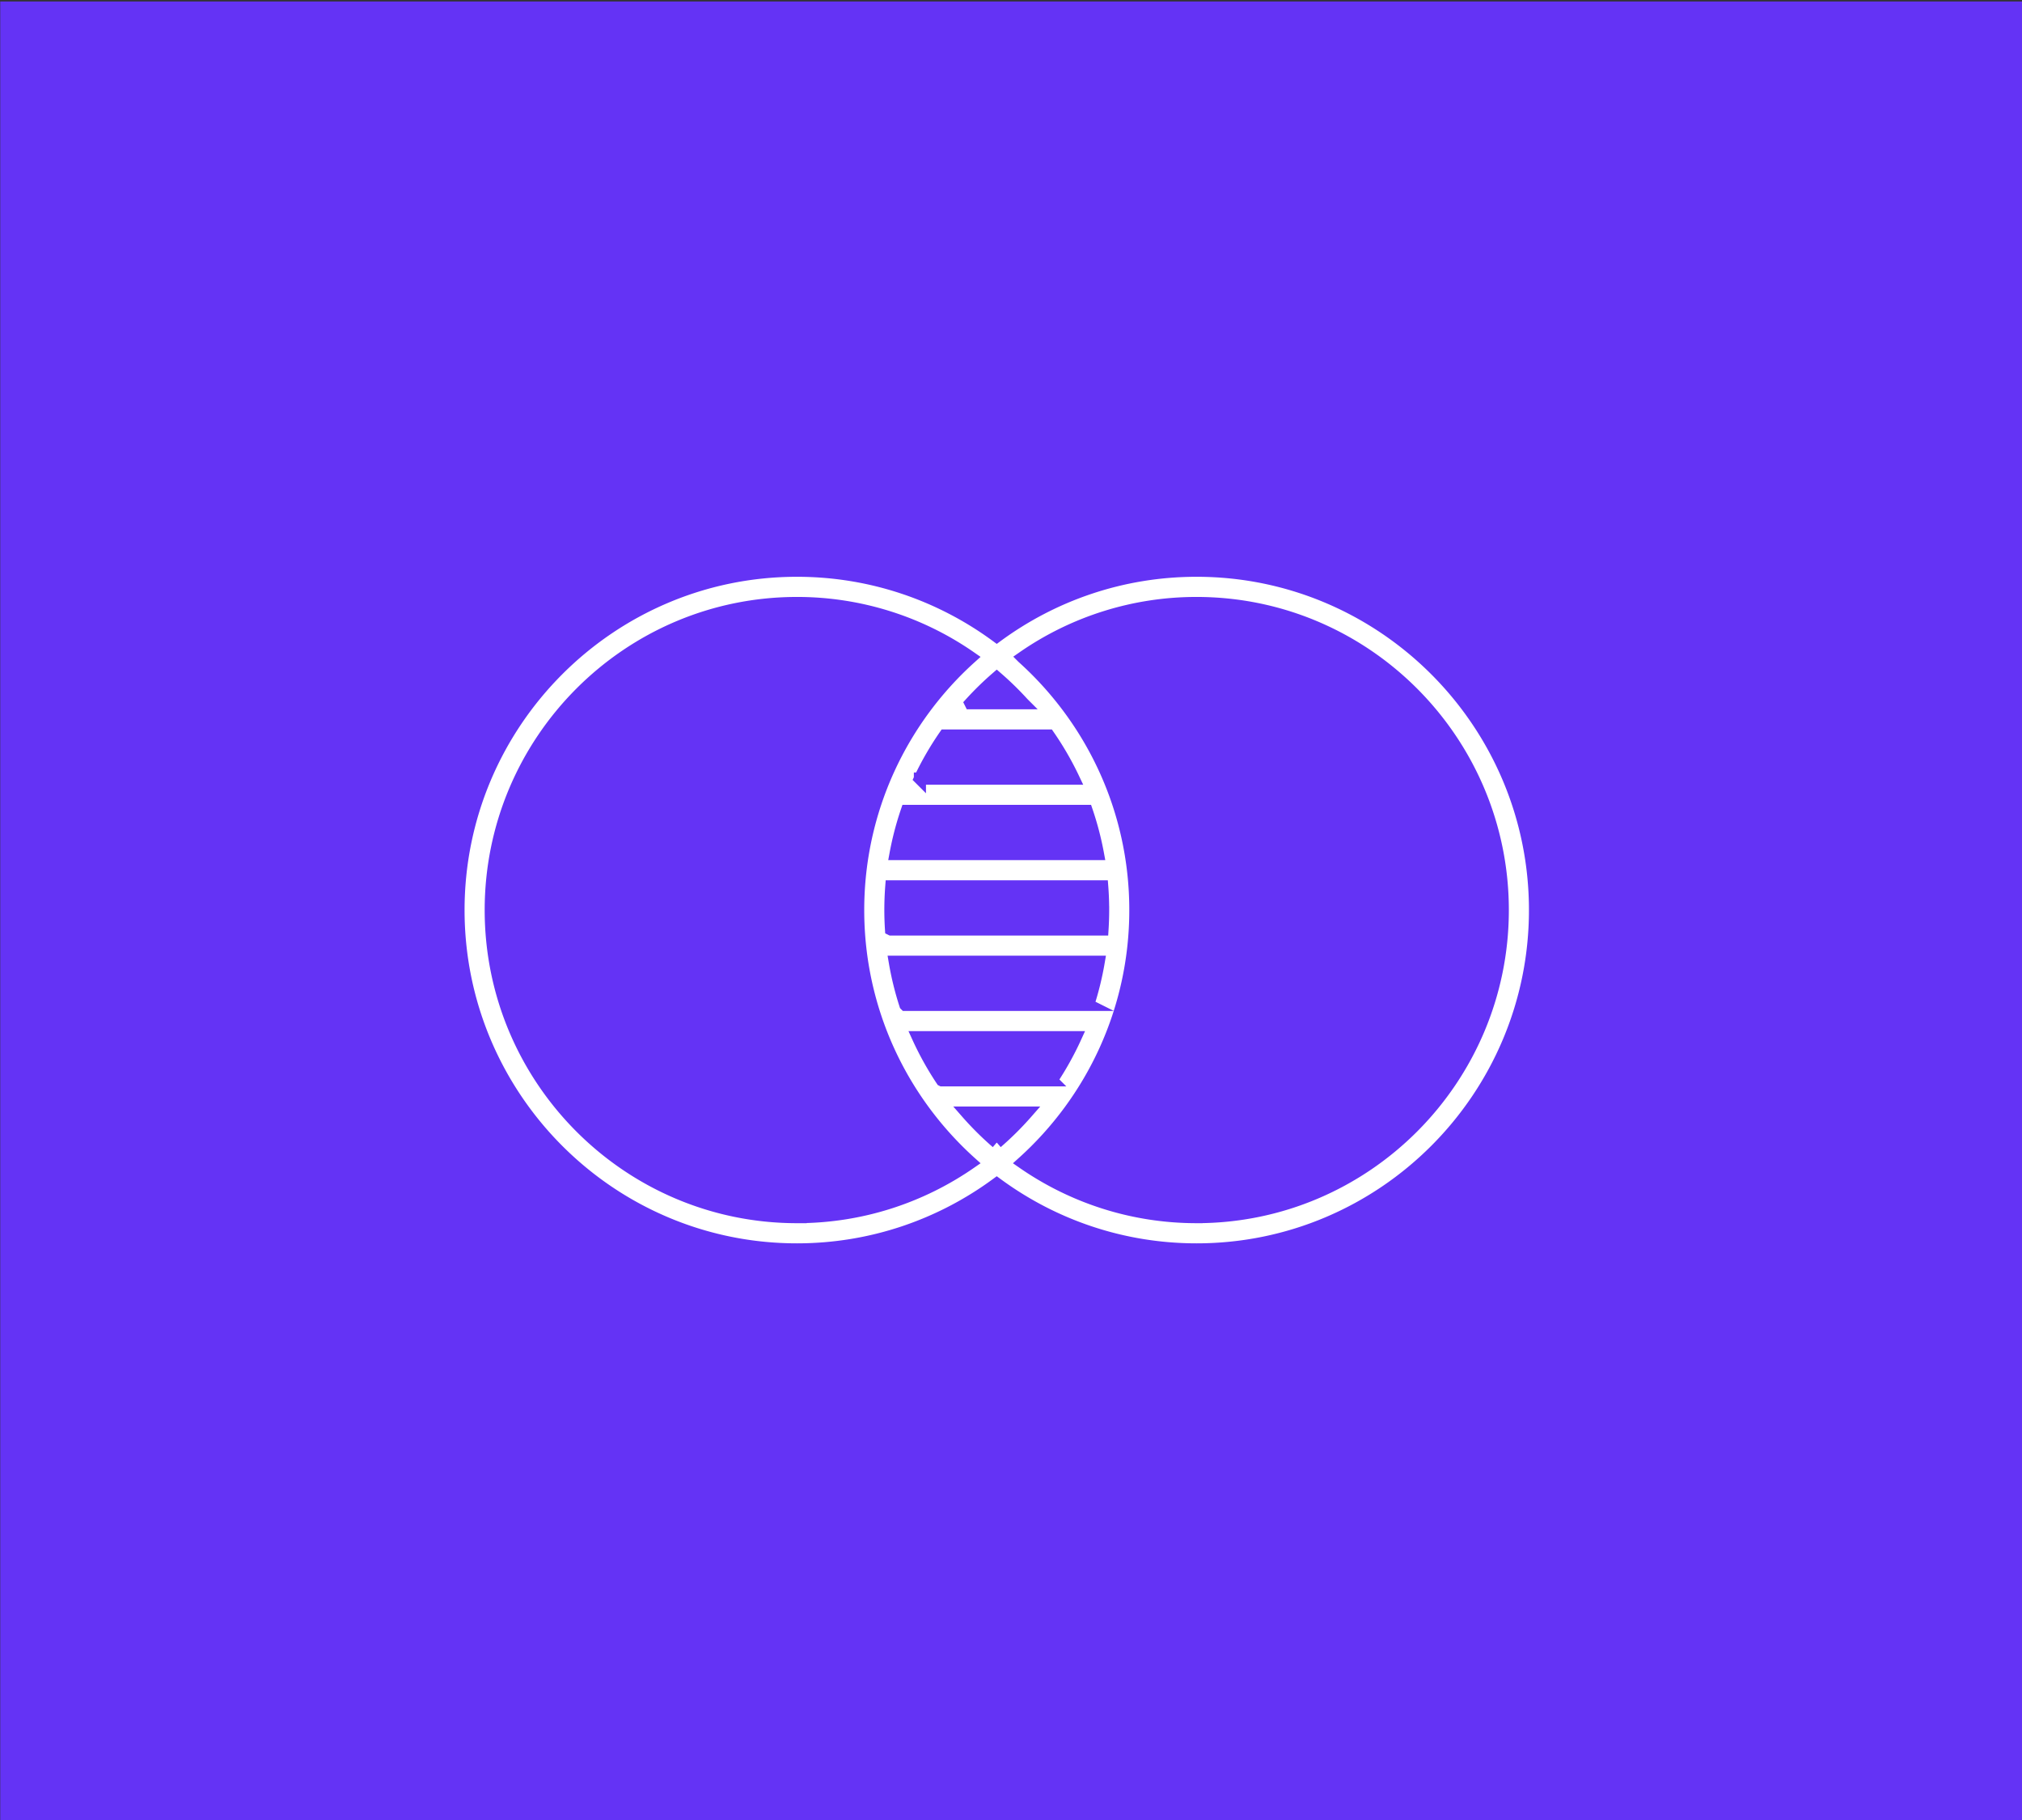
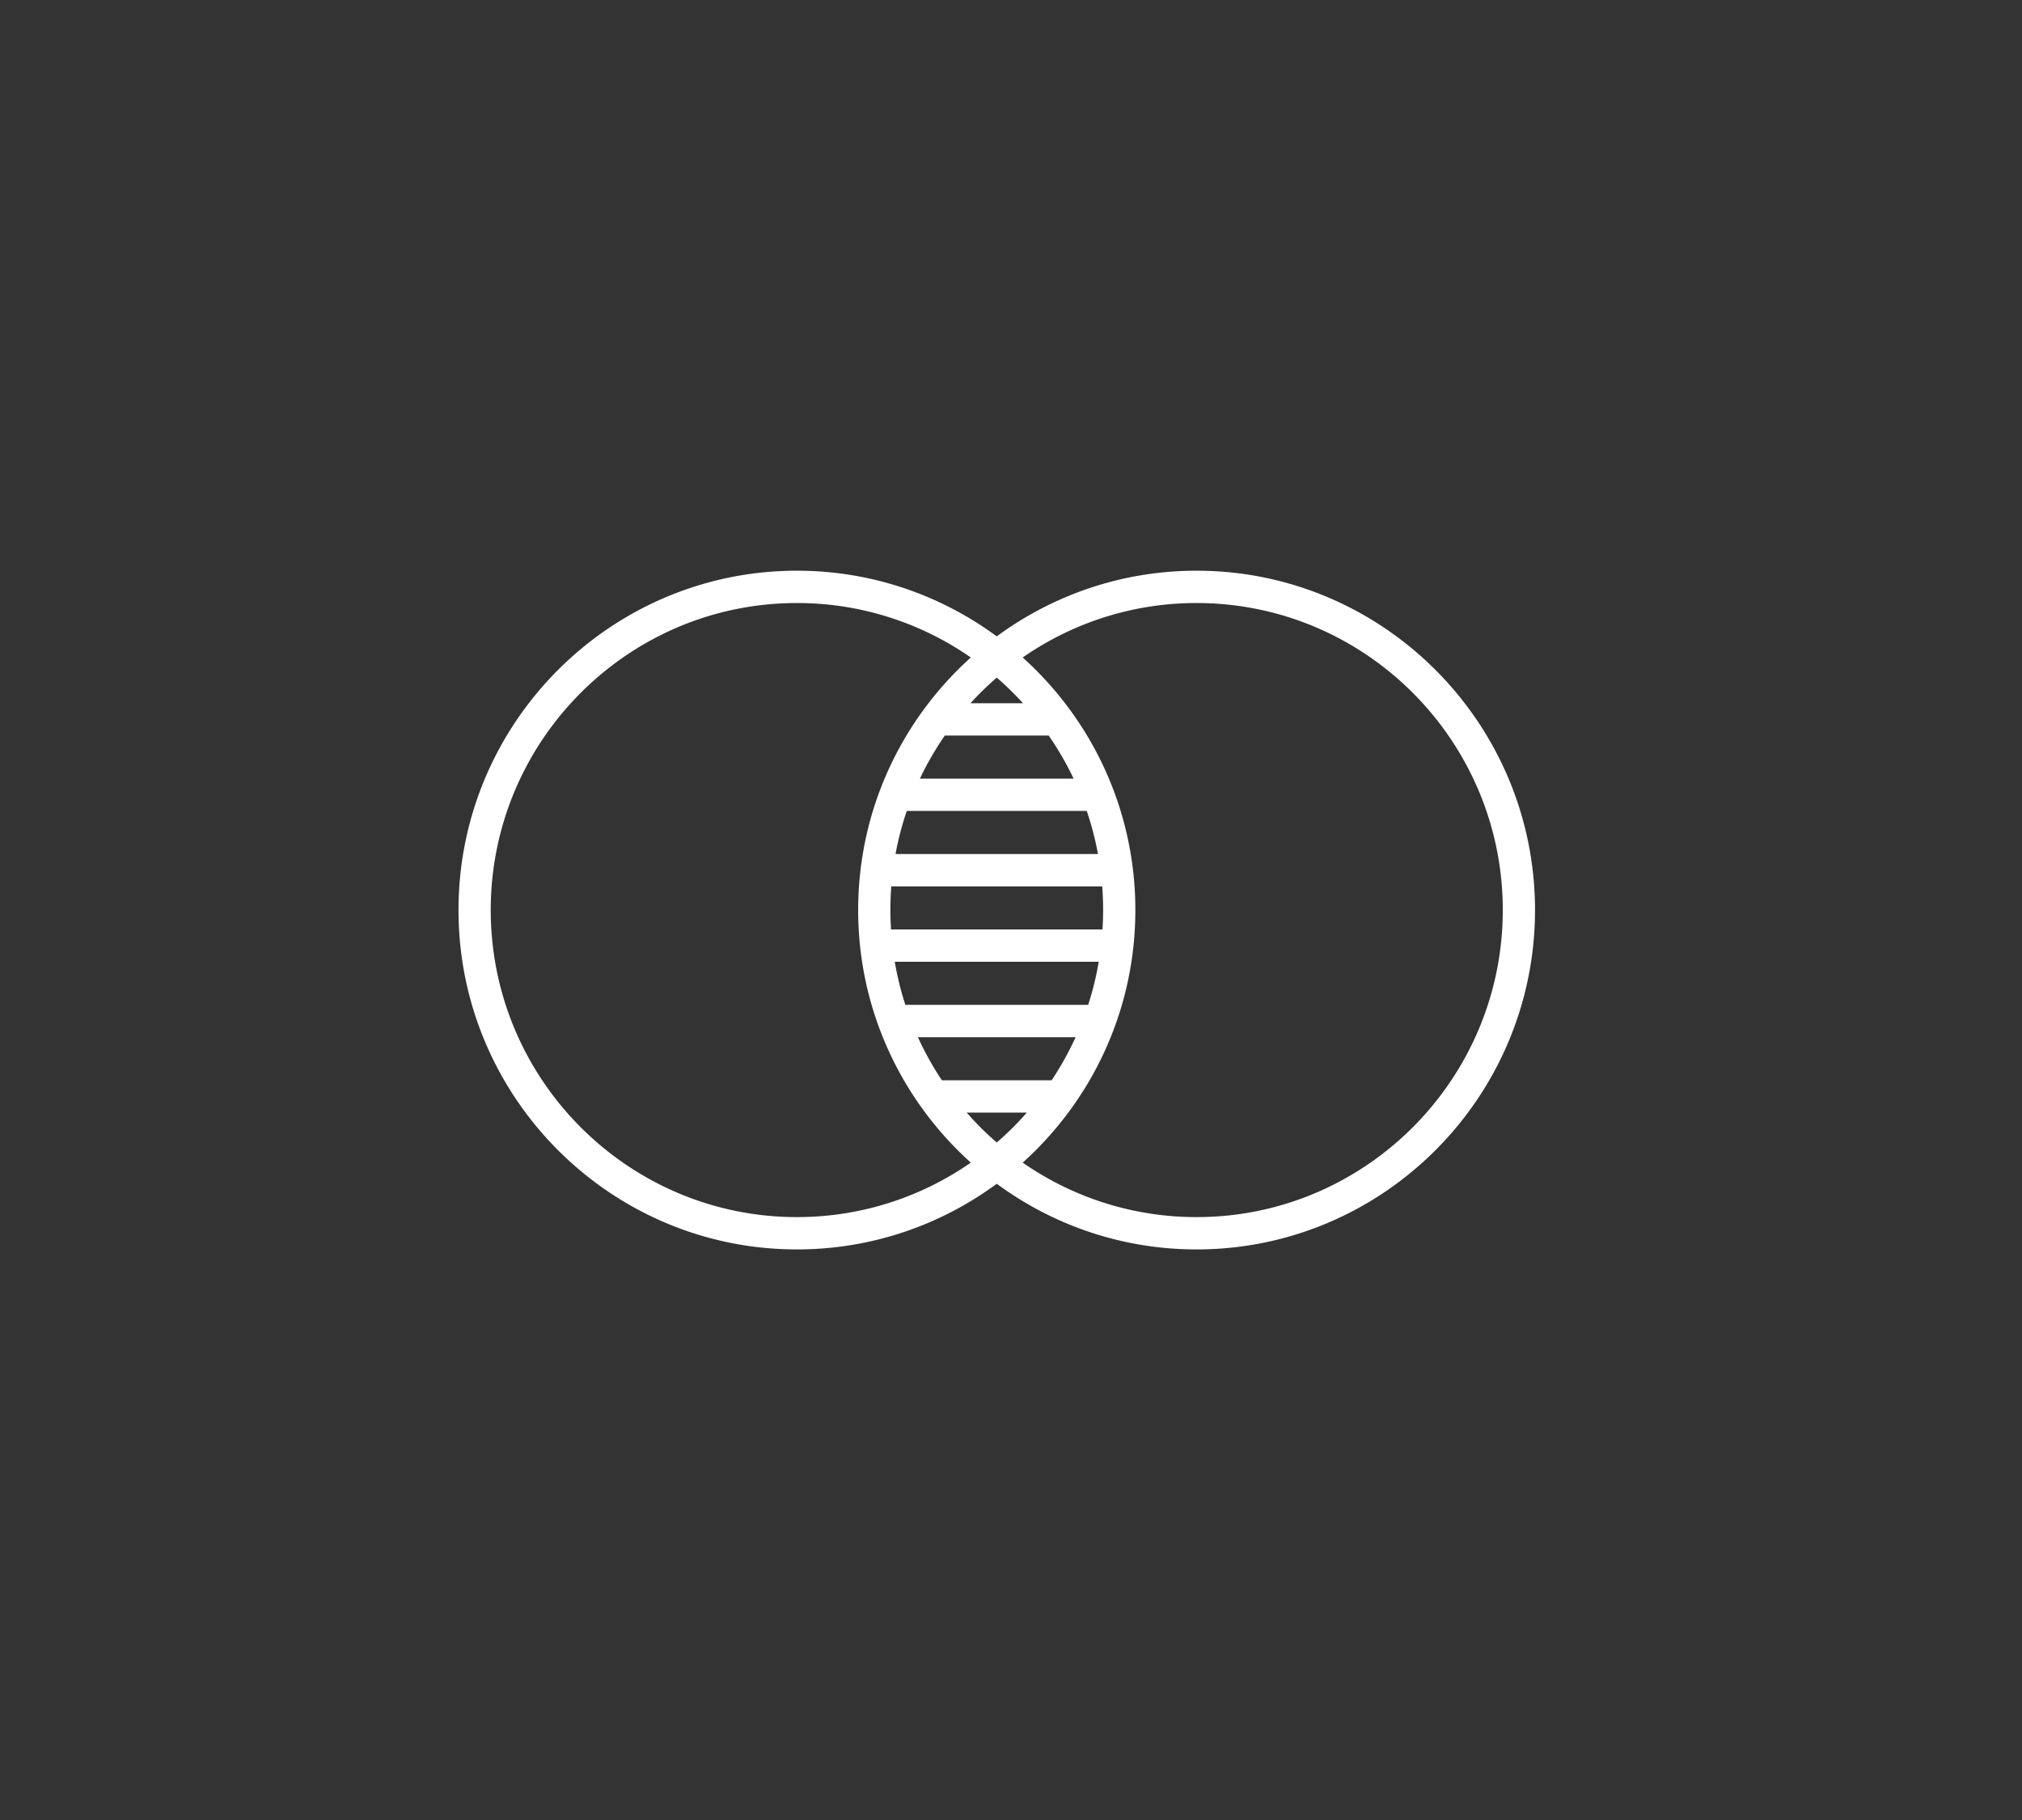
<svg xmlns="http://www.w3.org/2000/svg" xml:space="preserve" style="fill-rule:evenodd;clip-rule:evenodd;stroke-miterlimit:10" viewBox="0 0 500 450" width="500" height="450">
  <rect x="0" y="0" width="500" height="450" fill="#333333" stroke="none" />
-   <path d="M126.322 1541.56h443.836v398.311H126.322z" style="fill:#6433f5" transform="matrix(1.127 0 0 1.13 -142.307 -1741.6)" />
  <path d="M0 134.365c-14.161 0-27.309-4.408-38.154-11.918 15.162-13.605 24.718-33.338 24.718-55.265 0-21.926-9.556-41.66-24.718-55.264A66.795 66.795 0 0 1 0 0c37.045 0 67.183 30.138 67.183 67.182 0 37.045-30.138 67.183-67.183 67.183m-60.707-95.941a67.219 67.219 0 0 1 5.466-9.43h22.791a67.219 67.219 0 0 1 5.466 9.43h-33.723Zm-5.351 16.501a66.518 66.518 0 0 1 2.469-9.43h39.488a66.516 66.516 0 0 1 2.468 9.43h-44.425Zm45.55 12.257c0 1.426-.05 2.84-.138 4.244h-46.399a67.799 67.799 0 0 1-.138-4.244c0-1.744.068-3.474.199-5.186h46.277c.131 1.712.199 3.442.199 5.186m-3.282 20.745h-40.111a66.768 66.768 0 0 1-2.324-9.43h44.759a66.631 66.631 0 0 1-2.324 9.43m-8.016 16.501h-24.079a67.21 67.21 0 0 1-5.263-9.43h34.605a67.21 67.21 0 0 1-5.263 9.43m-12.039 13.616a67.643 67.643 0 0 1-6.602-6.545h13.203a67.744 67.744 0 0 1-6.601 6.545m5.759-96.121h-11.519a67.689 67.689 0 0 1 5.76-5.602 67.825 67.825 0 0 1 5.759 5.602m-49.605 112.442c-37.044 0-67.182-30.138-67.182-67.183C-154.873 30.138-124.735 0-87.691 0a66.795 66.795 0 0 1 38.154 11.918c-15.162 13.604-24.717 33.338-24.717 55.264 0 21.927 9.555 41.66 24.717 55.265-10.845 7.51-23.993 11.918-38.154 11.918M0-7.072c-16.388 0-31.55 5.34-43.845 14.367C-56.141-1.732-71.303-7.072-87.691-7.072c-40.944 0-74.254 33.31-74.254 74.254s33.31 74.255 74.254 74.255c16.388 0 31.55-5.341 43.846-14.367C-31.55 136.096-16.388 141.437 0 141.437c40.944 0 74.254-33.311 74.254-74.255C74.254 26.238 40.944-7.072 0-7.072" style="fill:#fff;fill-rule:nonzero" transform="matrix(1.127 0 0 1.13 295.892 149.1)" />
-   <path d="M0 134.365c-14.161 0-27.309-4.408-38.154-11.918 15.162-13.605 24.718-33.338 24.718-55.265 0-21.926-9.556-41.66-24.718-55.264A66.795 66.795 0 0 1 0 0c37.045 0 67.183 30.138 67.183 67.182 0 37.045-30.138 67.183-67.183 67.183Zm-60.707-95.941a67.219 67.219 0 0 1 5.466-9.43h22.791a67.219 67.219 0 0 1 5.466 9.43h-33.723Zm-5.351 16.501a66.518 66.518 0 0 1 2.469-9.43h39.488a66.516 66.516 0 0 1 2.468 9.43h-44.425Zm45.55 12.257c0 1.426-.05 2.84-.138 4.244h-46.399a67.799 67.799 0 0 1-.138-4.244c0-1.744.068-3.474.199-5.186h46.277c.131 1.712.199 3.442.199 5.186Zm-3.282 20.745h-40.111a66.768 66.768 0 0 1-2.324-9.43h44.759a66.631 66.631 0 0 1-2.324 9.43Zm-8.016 16.501h-24.079a67.21 67.21 0 0 1-5.263-9.43h34.605a67.21 67.21 0 0 1-5.263 9.43Zm-12.039 13.616a67.643 67.643 0 0 1-6.602-6.545h13.203a67.744 67.744 0 0 1-6.601 6.545Zm5.759-96.121h-11.519a67.689 67.689 0 0 1 5.76-5.602 67.825 67.825 0 0 1 5.759 5.602Zm-49.605 112.442c-37.044 0-67.182-30.138-67.182-67.183C-154.873 30.138-124.735 0-87.691 0a66.795 66.795 0 0 1 38.154 11.918c-15.162 13.604-24.717 33.338-24.717 55.264 0 21.927 9.555 41.66 24.717 55.265-10.845 7.51-23.993 11.918-38.154 11.918ZM0-7.072c-16.388 0-31.55 5.34-43.845 14.367C-56.141-1.732-71.303-7.072-87.691-7.072c-40.944 0-74.254 33.31-74.254 74.254s33.31 74.255 74.254 74.255c16.388 0 31.55-5.341 43.846-14.367C-31.55 136.096-16.388 141.437 0 141.437c40.944 0 74.254-33.311 74.254-74.255C74.254 26.238 40.944-7.072 0-7.072Z" style="fill:none;fill-rule:nonzero;stroke:#6433f5;stroke-width:2.66px" transform="matrix(1.127 0 0 1.13 295.892 149.1)" />
</svg>